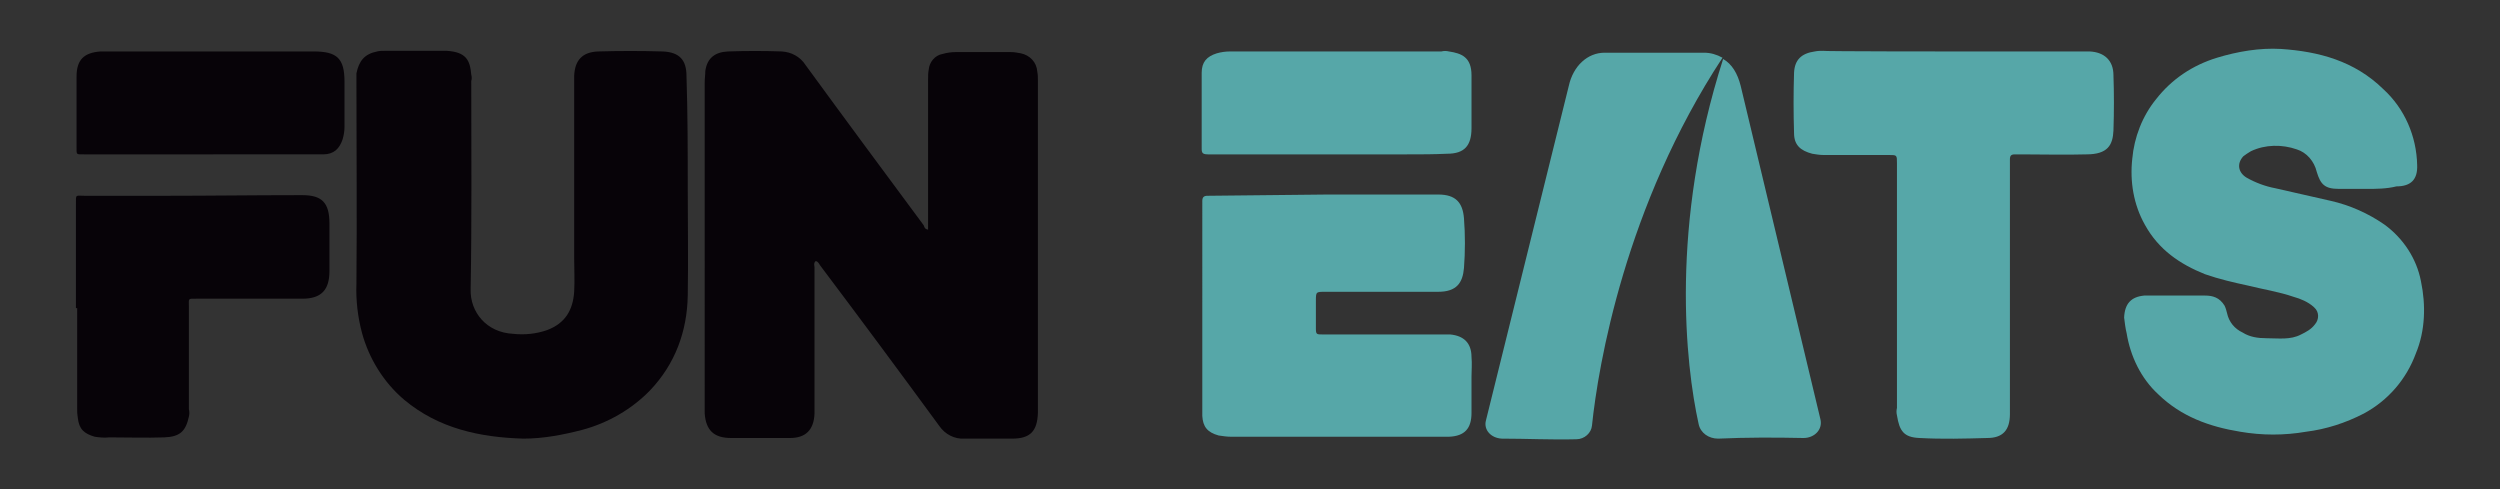
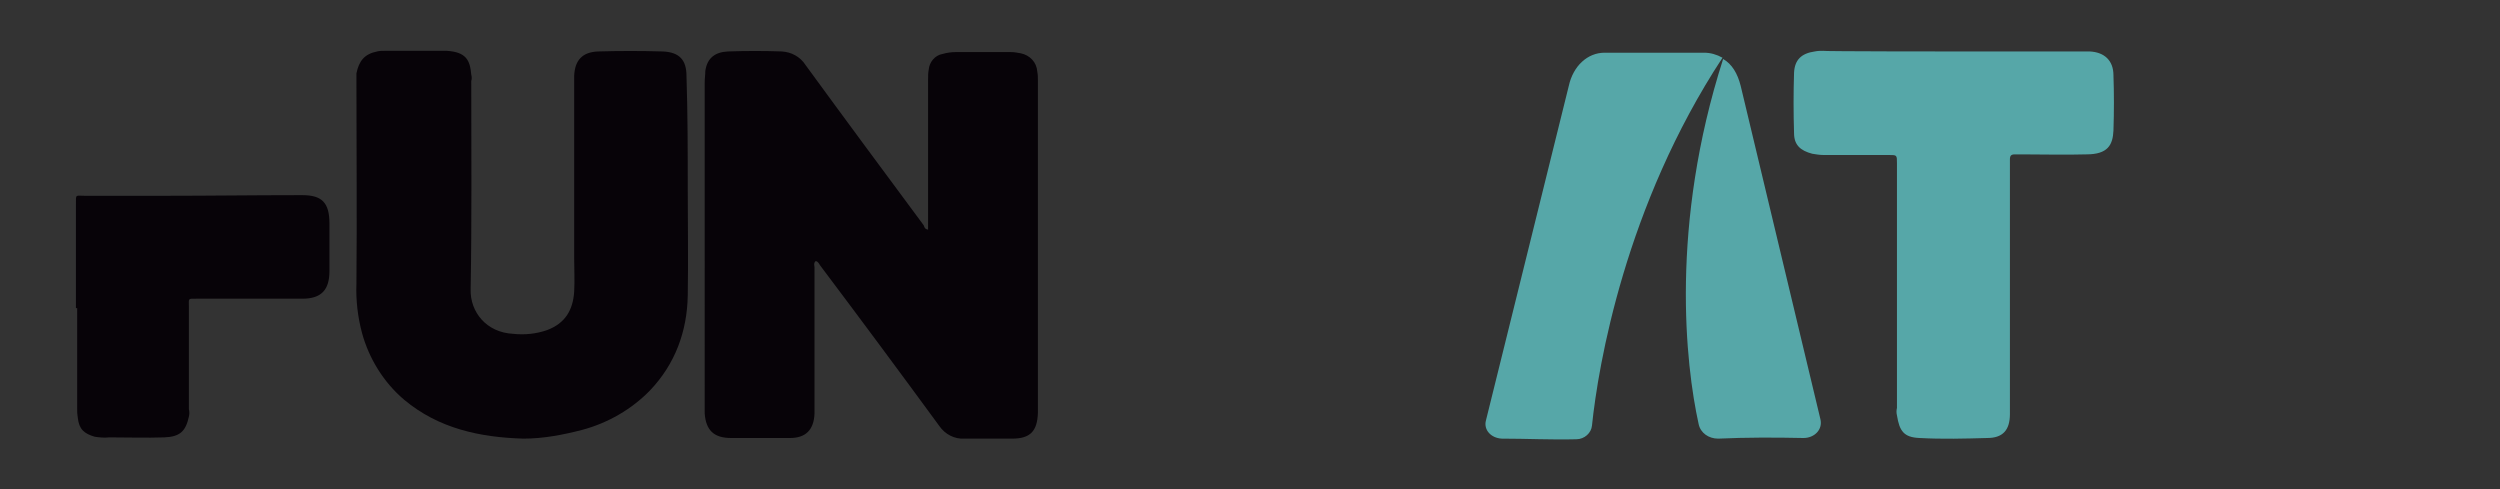
<svg xmlns="http://www.w3.org/2000/svg" version="1.1" id="Capa_1" x="0px" y="0px" viewBox="0 0 398.4 78" style="enable-background:new 0 0 398.4 78;" xml:space="preserve">
  <rect x="0" y="0" width="398.4" height="78" fill="#333333" stroke="none" />
  <style type="text/css">
	.st0{fill:#070308;}
	.st1{fill:#56A7A8;}
	.st2{fill:#FFFFFF;stroke:#000000;stroke-miterlimit:10;}
</style>
  <path class="st0" d="M147.9,36.6v-24c0-0.5,0-1,0.1-1.5c0.1-1.2,1-2.3,2.2-2.5c0.7-0.2,1.4-0.3,2.1-0.3h8.8c0.6,0,1,0.1,1.6,0.2  c1.4,0.3,2.5,1.4,2.6,2.9c0.1,0.5,0.1,1,0.1,1.5v52.9c-0.1,2.9-1.2,4.1-4.1,4.1h-7.6c-1.6,0.1-3.1-0.7-4-2  c-6.3-8.6-12.6-17.1-19-25.6c-0.2-0.3-0.3-0.6-0.7-0.7c-0.4,0.3-0.2,0.8-0.2,1v23.3c-0.1,2.6-1.4,3.9-3.9,3.9h-9.4  c-2.7,0-4-1.2-4.2-3.9V13.1c0-0.6,0.1-1.2,0.1-1.8c0.3-2.1,1.6-3,3.6-3.1c2.9-0.1,5.8-0.1,8.6,0c1.5,0.1,2.9,0.8,3.8,2.2  c6.2,8.5,12.5,17,18.8,25.5C147.3,36.1,147.3,36.5,147.9,36.6z" />
-   <path class="st1" d="M377.2,30.1h-4.5c-2.2,0-2.9-0.7-3.5-2.7c-0.4-1.7-1.6-3.1-3.2-3.6c-2.3-0.8-5-0.8-7.3,0.3  c-0.5,0.3-0.8,0.5-1.2,0.8c-1.1,1.2-0.8,2.6,0.5,3.4c1.4,0.8,3,1.4,4.6,1.7c3,0.7,5.8,1.3,8.8,2c3.1,0.7,6,2,8.6,3.8  c3,2.2,5.1,5.4,5.8,9c0.8,3.8,0.7,7.9-0.8,11.5c-1.5,4.1-4.4,7.5-8.3,9.6c-2.9,1.5-6,2.5-9.2,2.9c-3.5,0.6-7,0.6-10.5,0  c-4.9-0.8-9.4-2.4-13.1-6c-2.7-2.5-4.4-6-5-9.7c-0.2-0.8-0.3-1.7-0.4-2.5c0.1-2.2,1.1-3.3,3.2-3.5h9.7c1.2,0,2.3,0.3,3.1,1.6  c0.2,0.4,0.3,0.8,0.4,1.2c0.3,1.4,1.2,2.5,2.5,3.1c1.1,0.7,2.4,0.9,3.8,0.9c1.9,0,3.8,0.3,5.5-0.6c0.8-0.4,1.6-0.8,2.2-1.6  c0.7-0.8,0.7-2-0.1-2.7c-0.1-0.1-0.1-0.1-0.1-0.1c-0.9-0.8-2.1-1.3-3.2-1.6c-2.3-0.8-4.9-1.2-7.3-1.8c-2.3-0.5-4.5-1-6.8-1.8  c-4-1.6-7.4-3.9-9.6-7.9c-1.8-3.2-2.4-6.9-2-10.5c0.3-3.4,1.6-6.8,3.8-9.5c2.5-3.2,5.8-5.4,9.7-6.6c3.3-1,6.8-1.6,10.2-1.4  c6,0.4,11.7,1.9,16.3,6.4c3.4,3.1,5.3,7.5,5.4,12.1c0.1,2.3-1,3.4-3.3,3.4C380.3,30.1,378.7,30.1,377.2,30.1z" />
  <path class="st0" d="M109.6,30.3c0,5.6,0.1,11.2,0,16.8c-0.1,5.7-2,10.9-6,15.1c-2.9,3-6.7,5.2-10.8,6.3c-3.1,0.8-6.2,1.4-9.4,1.4  c-6.9-0.2-13.5-1.6-19-6.2c-3.3-2.8-5.6-6.6-6.7-10.6c-0.7-2.6-1-5.3-0.9-7.9c0.1-10.8,0-21.6,0-32.3v-1.2c0.4-2,1.3-3.1,3.3-3.5  c0.4-0.1,0.8-0.1,1.2-0.1h9.9c3.1,0.2,3.7,1.5,3.9,3.8c0.1,0.4,0.1,0.7,0,1c0,11.1,0.1,22.2-0.1,33.2c-0.1,3.6,2.5,6.9,6.8,7.1  c1.8,0.2,3.7,0,5.4-0.6c2.9-1.1,4.1-3.2,4.3-6.1c0.1-1.8,0-3.6,0-5.4V12.1c0.1-2.5,1.3-3.8,3.8-3.9c3.4-0.1,6.9-0.1,10.3,0  c2.7,0.1,3.8,1.4,3.8,3.9C109.6,18.3,109.6,24.3,109.6,30.3z" />
  <path class="st1" d="M311.4,8.2H333c2.3,0.1,3.8,1.4,3.8,3.8c0.1,2.9,0.1,5.8,0,8.8c-0.1,2.3-0.9,3.8-4.3,3.8c-3.5,0.1-6.9,0-10.4,0  h-1c-0.6,0-0.8,0.2-0.8,0.8V66c0,2.6-1.2,3.8-3.6,3.8c-3.6,0.1-7.1,0.2-10.8,0c-2.5-0.1-3.2-1.1-3.6-3.6c-0.1-0.4-0.1-0.8,0-1.2V26  c0-1.3,0-1.3-1.3-1.3h-10.4c-0.6,0-1.2-0.1-1.8-0.2c-1.9-0.5-2.9-1.4-2.9-3.3c-0.1-3.2-0.1-6.4,0-9.6c0.1-2.1,1.2-3.1,3.3-3.4  c0.5-0.1,0.9-0.1,1.4-0.1C290.5,8.2,311.4,8.2,311.4,8.2z" />
-   <path class="st1" d="M211.5,31h17.7c2.8,0,3.9,1.3,4.1,3.8c0.2,2.6,0.2,5.3,0,7.9c-0.2,2.4-1.2,3.8-4.1,3.8h-18  c-1.5,0-1.5,0-1.5,1.5v4.3c0,1,0.1,1,1.1,1h20.3c2.2,0.2,3.4,1.4,3.4,3.6c0.1,1,0,2.2,0,3.1v5.8c0,2.5-1.1,3.7-3.6,3.8h-34.7  c-0.7,0-1.3-0.1-2-0.2c-1.8-0.5-2.5-1.4-2.6-3.1V32c0-0.6,0.3-0.8,0.8-0.8" />
  <path class="st0" d="M12.1,49.1V32.5c0-1.6-0.1-1.3,1.4-1.3h12.7c7.1,0,14.2-0.1,21.2-0.1h0.8c3.1,0,4.3,1.2,4.3,4.5v7.6  c0,3-1.3,4.4-4.3,4.4H31.3c-1.4,0-1.2-0.1-1.2,1.3v16.3c0.1,0.4,0.1,0.8,0,1.2c-0.5,2.3-1.4,3.2-3.9,3.3c-2.9,0.1-5.8,0-8.8,0  c-0.8,0.1-1.6,0-2.3-0.1c-1.7-0.5-2.5-1.2-2.7-3c-0.1-0.6-0.1-0.9-0.1-1.4V49.1z" />
-   <path class="st1" d="M213.2,8.2h16.5c0.4-0.1,0.8-0.1,1.2,0c2,0.3,3.6,0.9,3.6,3.8v8.4c0,2.8-1.1,4.1-3.9,4.1  c-2.3,0.1-3.8,0.1-6.4,0.1c-0.6,0-1.3,0-1.8,0h-29.9c-1.1,0-1-0.4-1-1.4V11.6c0-1.7,0.8-2.6,2.4-3.1c0.7-0.2,1.4-0.3,2.1-0.3  C202,8.2,207.7,8.2,213.2,8.2z" />
-   <path class="st0" d="M32.1,24.6H13.4c-1.3,0-1.2,0.1-1.2-1.2V12.2c0-2.7,1.2-3.8,3.8-4h34c3.7,0,4.9,1.1,4.9,4.8v7.2  c0,0.7-0.1,1.3-0.3,2c-0.5,1.5-1.4,2.4-3.1,2.4c-1.6,0-3.4,0-5.1,0H32.1z" />
  <path class="st2" d="M227.4,24.7" />
  <path id="Combined-Shape_5_" class="st1" d="M287.4,69.8c1.8,0,3.1-1.4,2.7-3l-12.7-53.1c-0.5-2-1.4-3.5-2.8-4.3  c-8.5,26.5-6,48.7-3.9,58.2c0.3,1.4,1.6,2.3,3.1,2.3C278.3,69.7,282.8,69.7,287.4,69.8z M239.3,69.9c-1.7-0.1-2.9-1.4-2.5-2.9  L250,13.7c0.7-3.2,3-5.3,5.7-5.3h15.9c1,0,2,0.3,2.9,0.8c-15.5,23.6-19.8,49-20.8,58.6c-0.1,1.2-1.2,2.2-2.5,2.2  C247.1,70.1,243.3,69.9,239.3,69.9z" />
</svg>